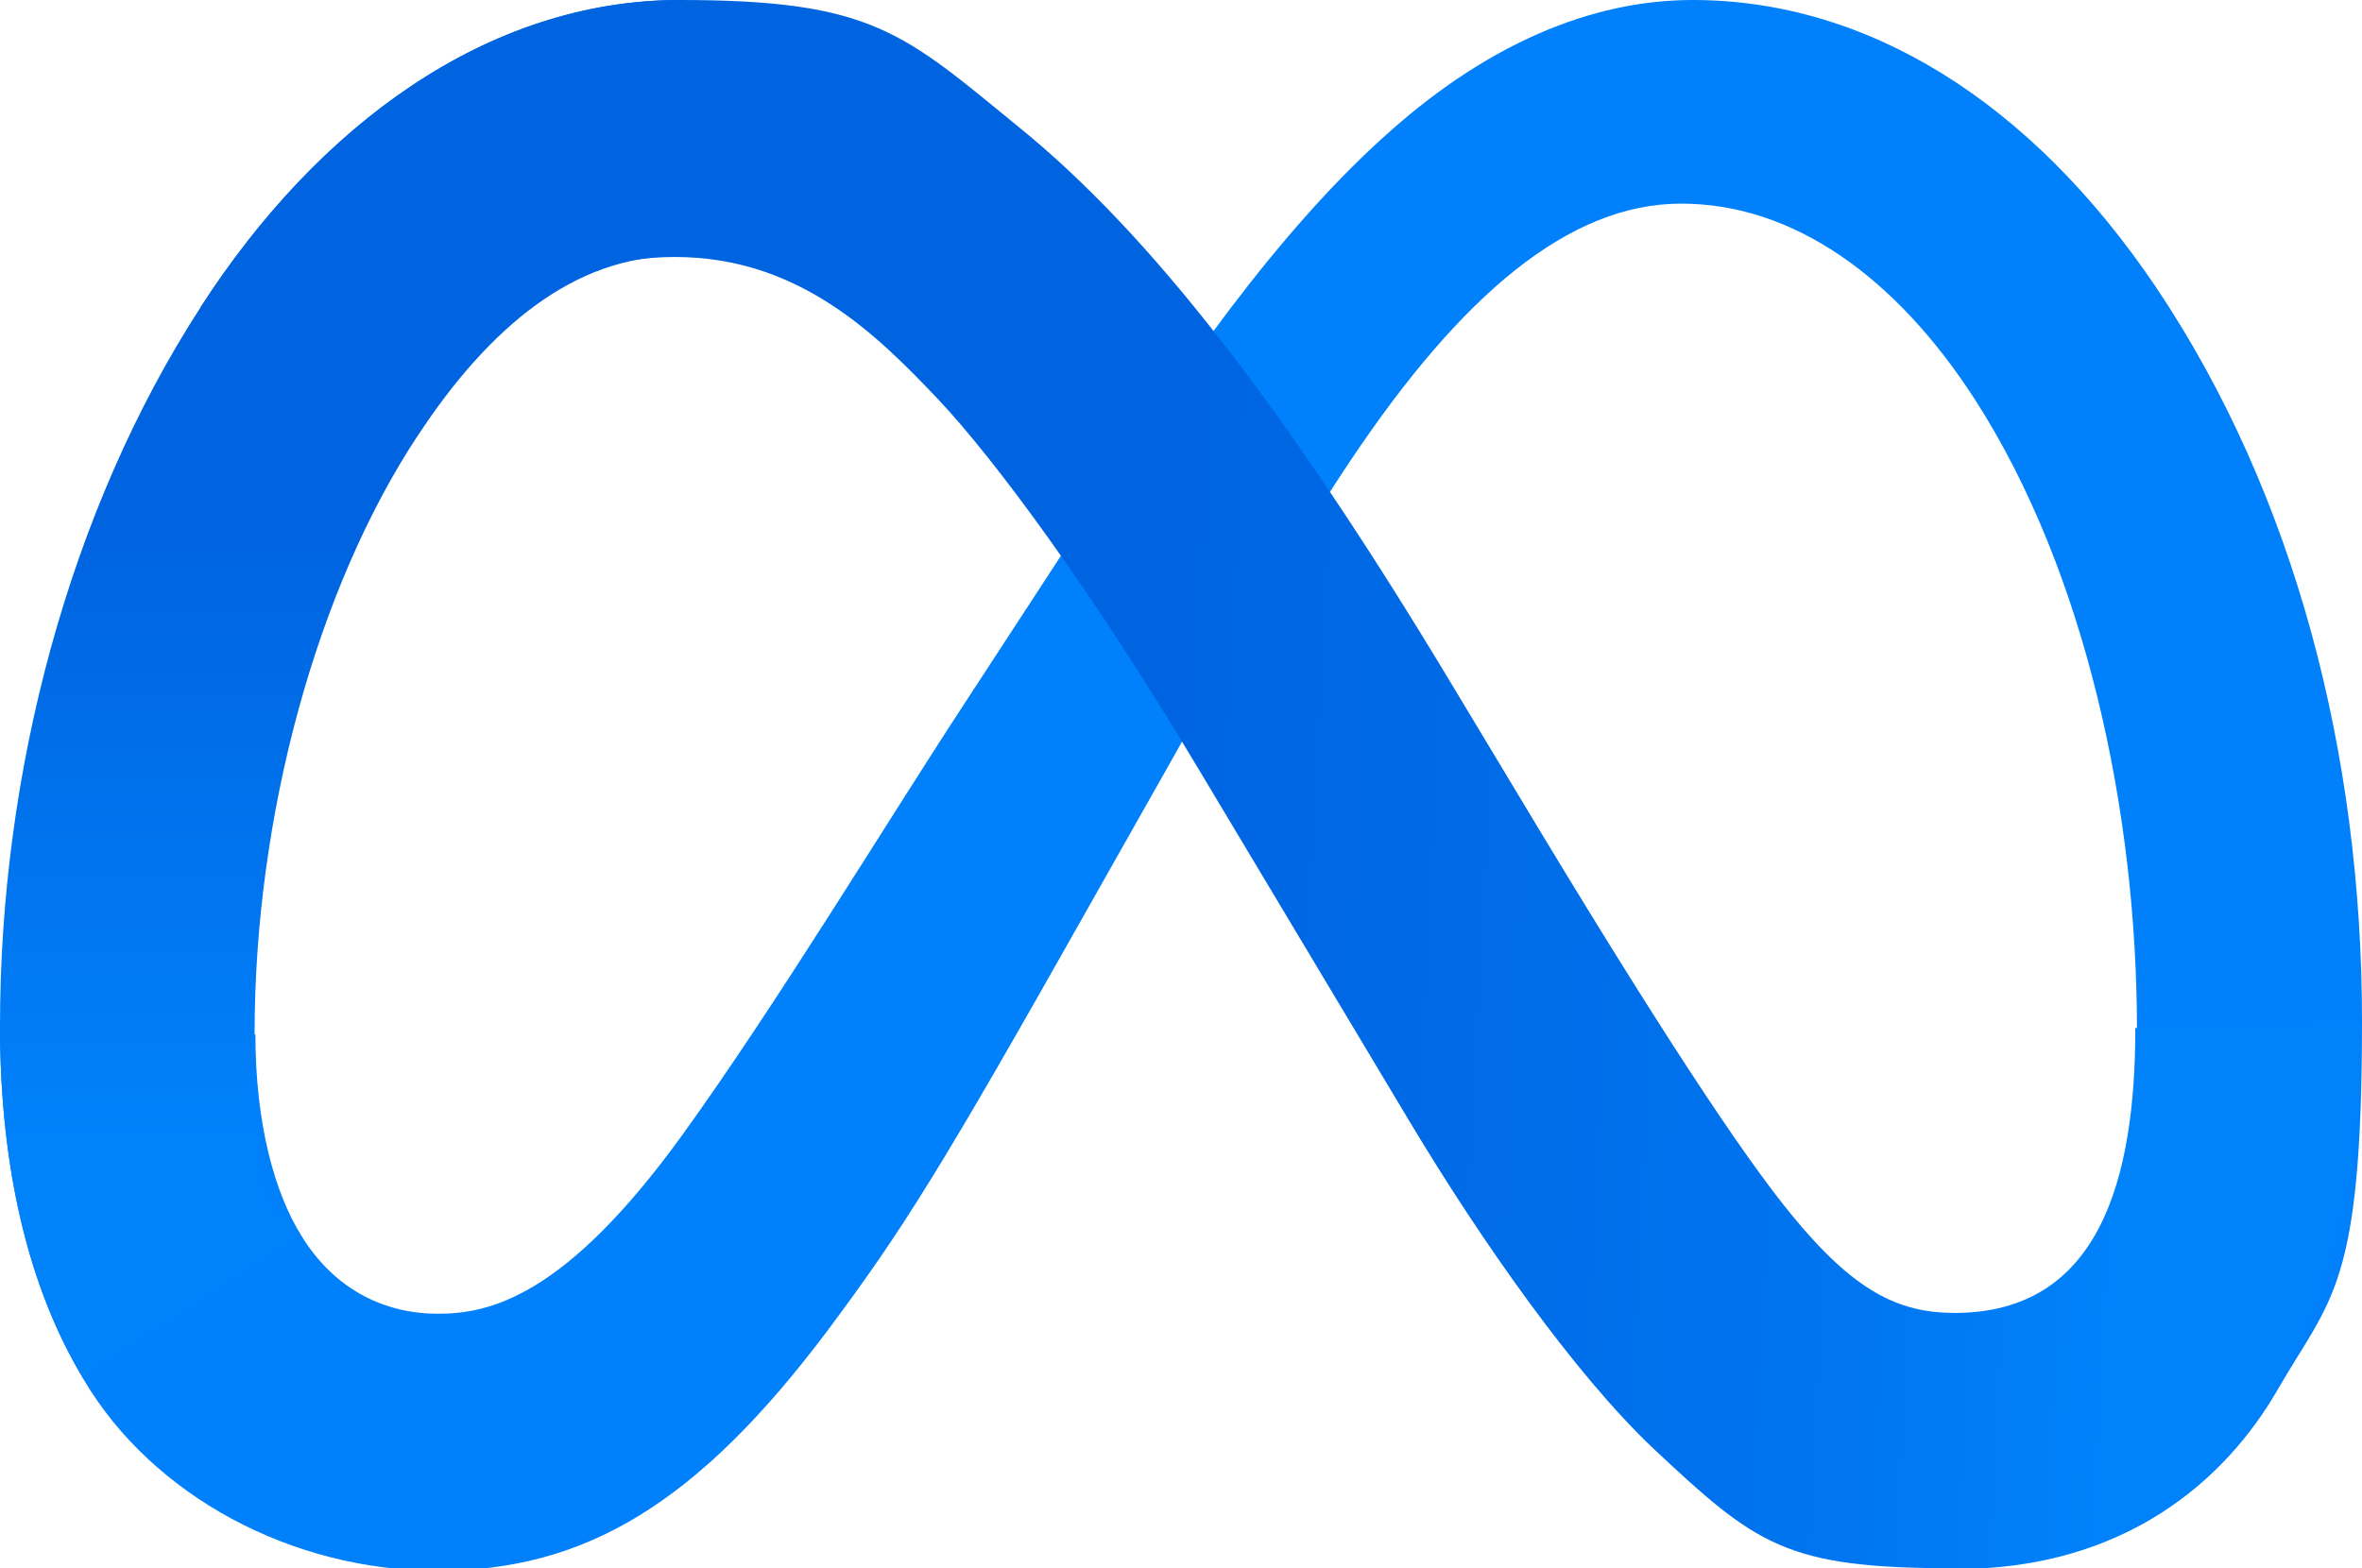
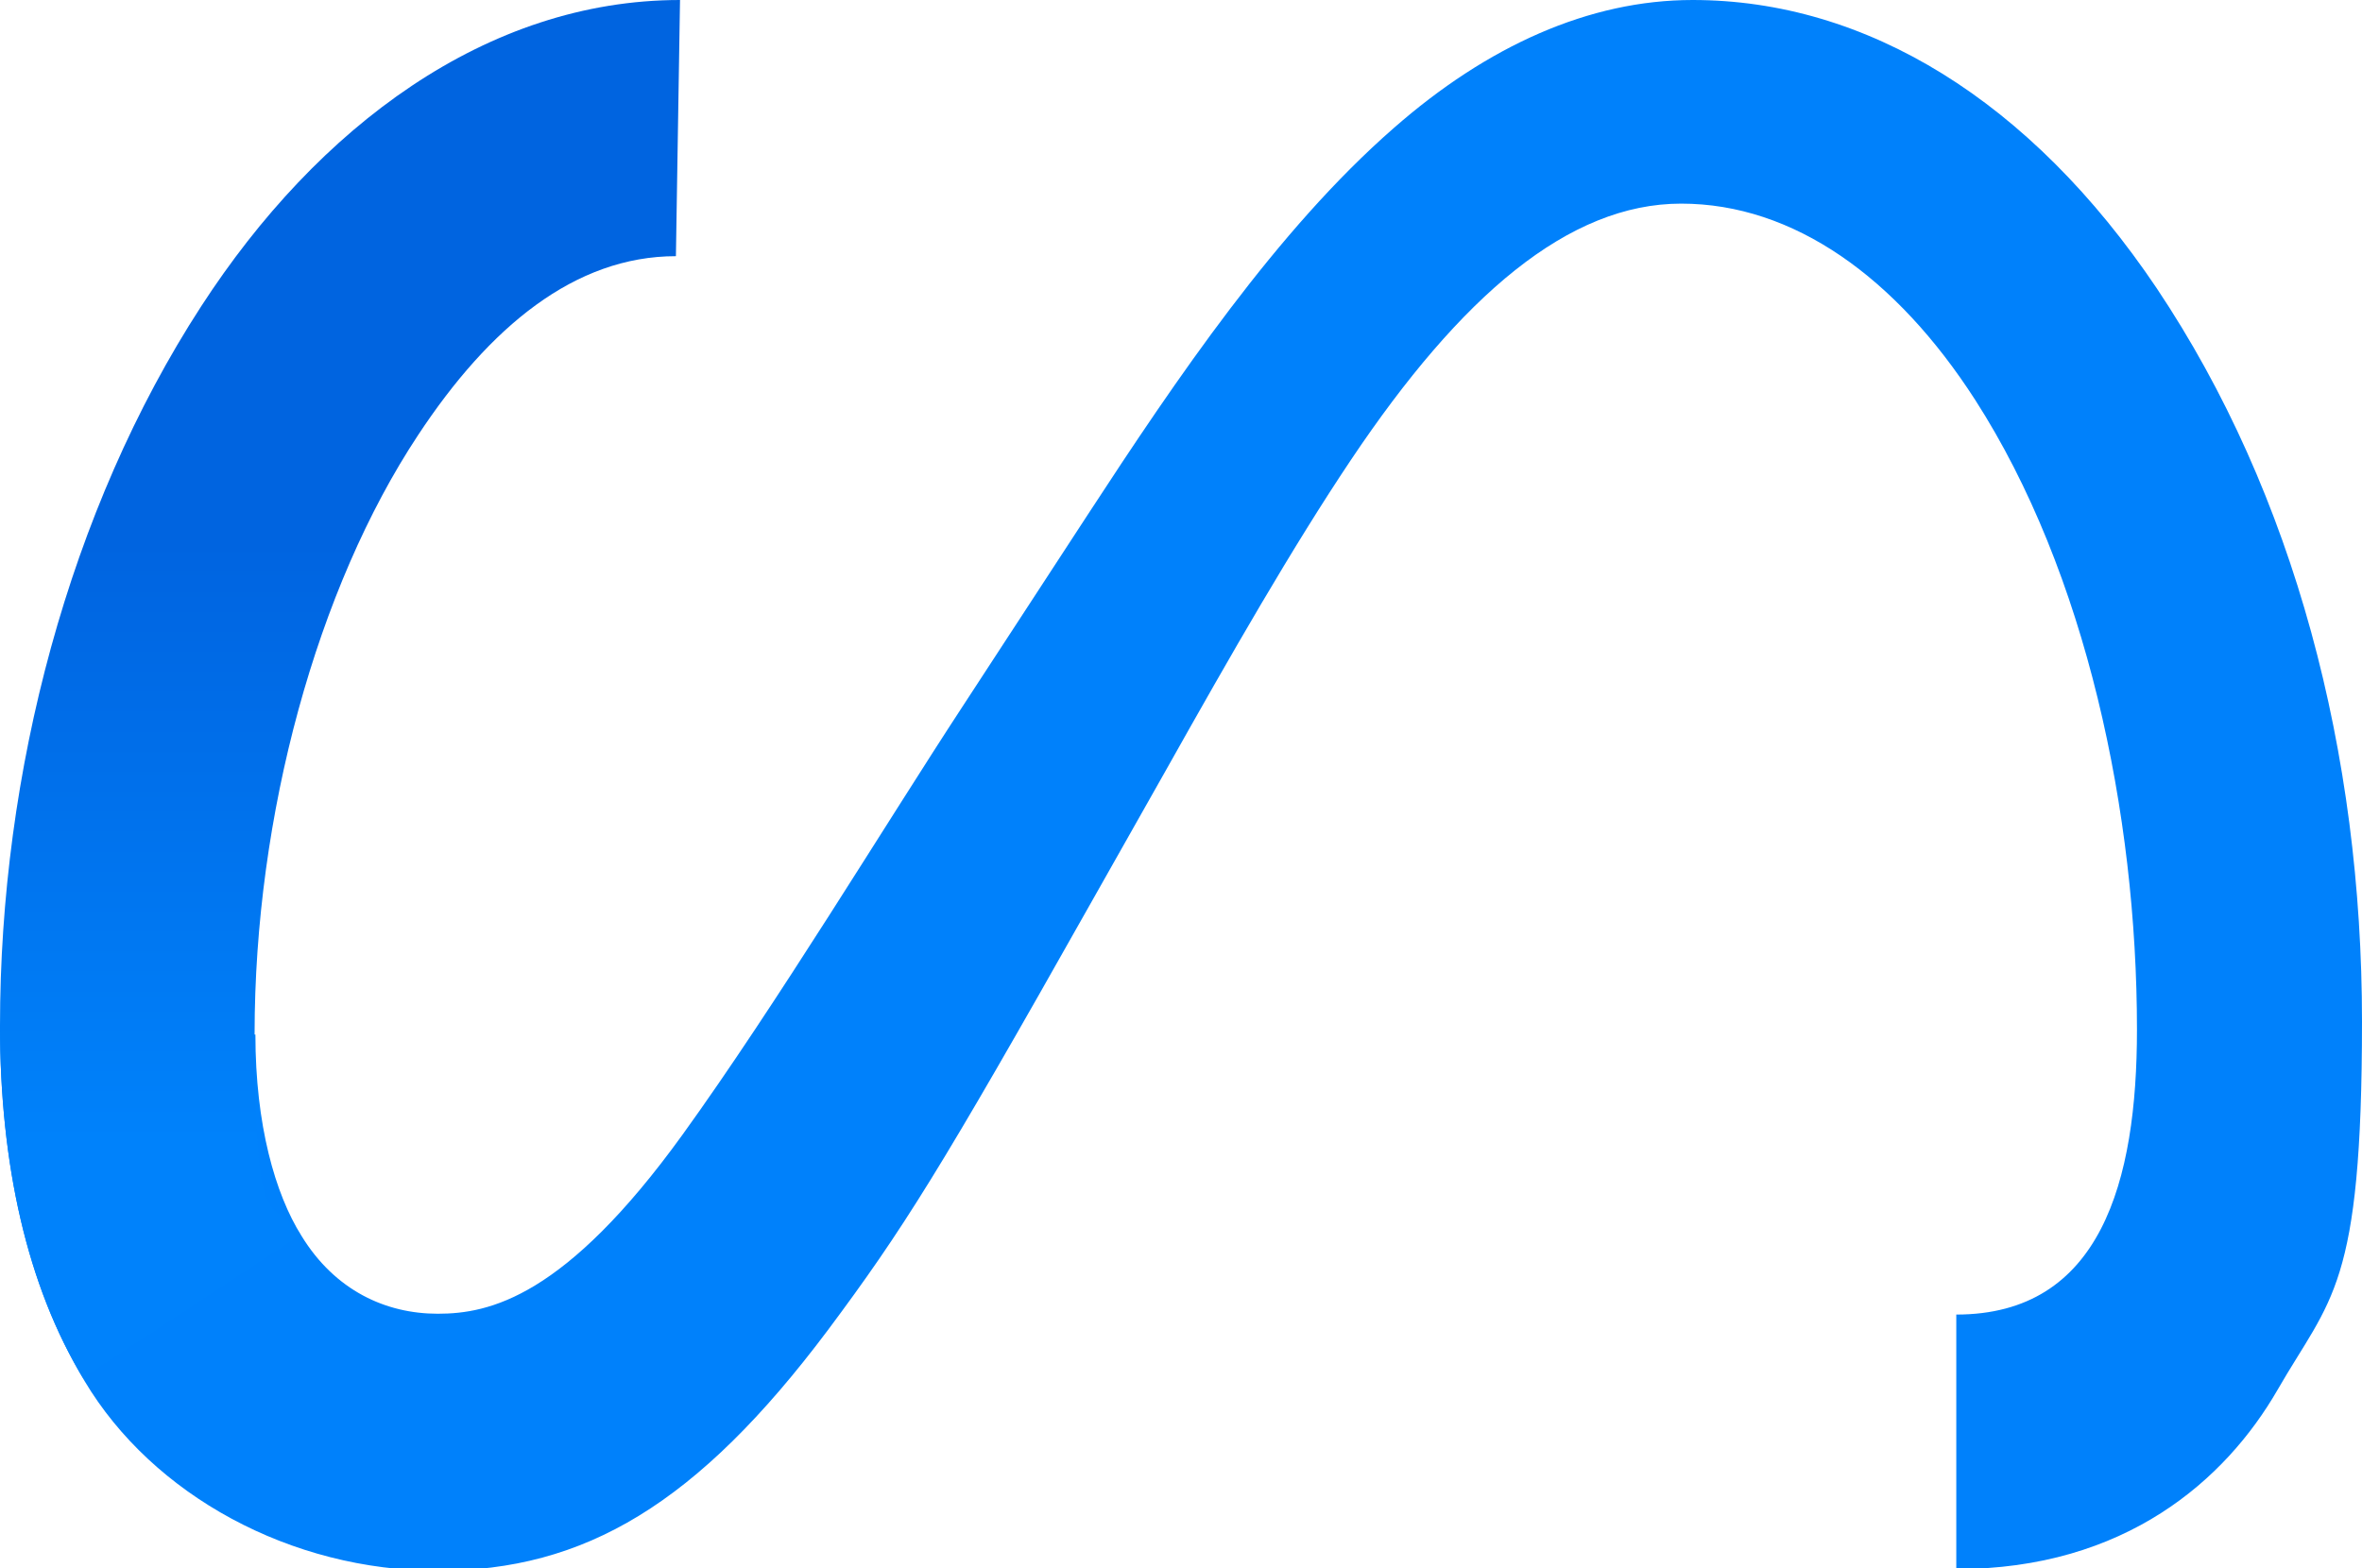
<svg xmlns="http://www.w3.org/2000/svg" id="Layer_1" version="1.1" viewBox="0 0 287.6 191">
  <defs>
    <style>
      .st0 {
        fill: #192830;
      }

      .st1 {
        fill: url(#linear-gradient1);
      }

      .st2 {
        fill: url(#linear-gradient);
      }

      .st3 {
        fill: #0081fb;
      }
    </style>
    <linearGradient id="linear-gradient" x1="62.3" y1="101.4" x2="260.3" y2="91.4" gradientTransform="translate(0 192) scale(1 -1)" gradientUnits="userSpaceOnUse">
      <stop offset="0" stop-color="#0064e1" />
      <stop offset=".4" stop-color="#0064e1" />
      <stop offset=".8" stop-color="#0073ee" />
      <stop offset="1" stop-color="#0082fb" />
    </linearGradient>
    <linearGradient id="linear-gradient1" x1="41.4" y1="53" x2="41.4" y2="126" gradientTransform="translate(0 192) scale(1 -1)" gradientUnits="userSpaceOnUse">
      <stop offset="0" stop-color="#0082fb" />
      <stop offset="1" stop-color="#0064e0" />
    </linearGradient>
  </defs>
  <path id="Logo0" class="st3" d="M31.1,126c0,11,2.4,19.4,5.6,24.5,4.1,6.7,10.3,9.5,16.6,9.5s15.5-2,29.8-21.8c11.4-15.8,24.9-38.1,34-52l15.4-23.6c10.7-16.4,23-34.6,37.2-47C181.1,5.6,193.5,0,206.1,0,227.2,0,247.2,12.2,262.6,35.1c16.8,25.1,25,56.7,25,89.3s-3.8,33.6-10.3,44.9c-6.3,10.9-18.5,21.8-39.1,21.8v-31c17.6,0,22-16.2,22-34.7,0-26.4-6.2-55.7-19.7-76.7-9.6-14.9-22.1-23.9-35.8-23.9s-26.8,11.2-40.2,31.2c-7.1,10.6-14.5,23.5-22.7,38.1l-9.1,16.1c-18.2,32.3-22.8,39.6-31.9,51.8-15.9,21.2-29.6,29.3-47.5,29.3s-34.7-9.2-43-23.1C3.3,156.6,0,141.8,0,124.9l31.1,1.1Z" />
-   <path id="Logo1" class="st2" d="M24.5,37.3C38.7,15.3,59.3,0,82.8,0s27.2,4,41.4,15.6c15.5,12.6,32,33.5,52.6,67.8l7.4,12.3c17.8,29.7,28,45,33.9,52.2,7.6,9.3,13,12,19.9,12,17.6,0,22-16.2,22-34.7l27.4-.9c0,19.4-3.8,33.6-10.3,44.9-6.3,10.9-18.5,21.8-39.1,21.8s-24.1-2.8-36.7-14.6c-9.6-9.1-20.9-25.2-29.6-39.7l-25.8-43.1c-12.9-21.6-24.8-37.7-31.7-45-7.4-7.8-16.9-17.3-32-17.3s-22.7,8.6-31.4,21.8l-26.4-15.7Z" />
  <path id="Logo2" class="st1" d="M82.3,31.2c-12.3,0-22.7,8.6-31.4,21.8-12.3,18.6-19.9,46.3-19.9,72.9s2.4,19.4,5.6,24.5l-26.5,17.4C3.3,156.6,0,141.8,0,124.9c0-30.8,8.4-62.8,24.5-87.6C38.7,15.4,59.3,0,82.8,0l-.5,31.2Z" />
  <path id="Text" class="st0" d="M347.9,6h35.9l61.1,110.5L506.1,6h35.2v181.6h-29.3V48.5l-53.6,96.4h-27.5l-53.6-96.4v139.2h-29.3V6ZM633,73.8c-21,0-33.7,15.8-36.7,35.4h71.3c-1.5-20.2-13.1-35.4-34.6-35.4h0ZM567.3,120.3c0-41.2,26.6-71.2,66.3-71.2s62.3,29.6,62.3,73.4v8h-99.5c3.5,21.3,17.7,35.7,40.5,35.7s29.6-5.6,40.3-15.7l15.6,19.1c-14.7,13.5-33.3,21.3-57,21.3-42.9,0-68.5-31.3-68.5-70.6ZM731.4,76.3h-27v-24h27V12.7h28.3v39.7h41v24h-41v60.8c0,20.8,6.6,28.1,23,28.1s11.7-.6,18-1.7v23.7c-7.9,2.2-15.4,3.2-23.5,3.2-30.5,0-45.8-16.7-45.8-50.1v-64.2ZM919.7,99.7c-5.7-14.3-18.3-24.9-37-24.9s-39.7,17.2-39.7,45.1,14.3,45.3,38.5,45.3,32.7-11.1,38.1-24.9v-40.6ZM948,187.6h-27.8v-18.9c-7.8,11.1-21.9,22.2-44.8,22.2-36.8,0-61.4-30.8-61.4-70.9s25.2-70.8,62.9-70.8,33.3,7.5,43.2,20.6v-17.4h27.8v135.3Z" />
</svg>